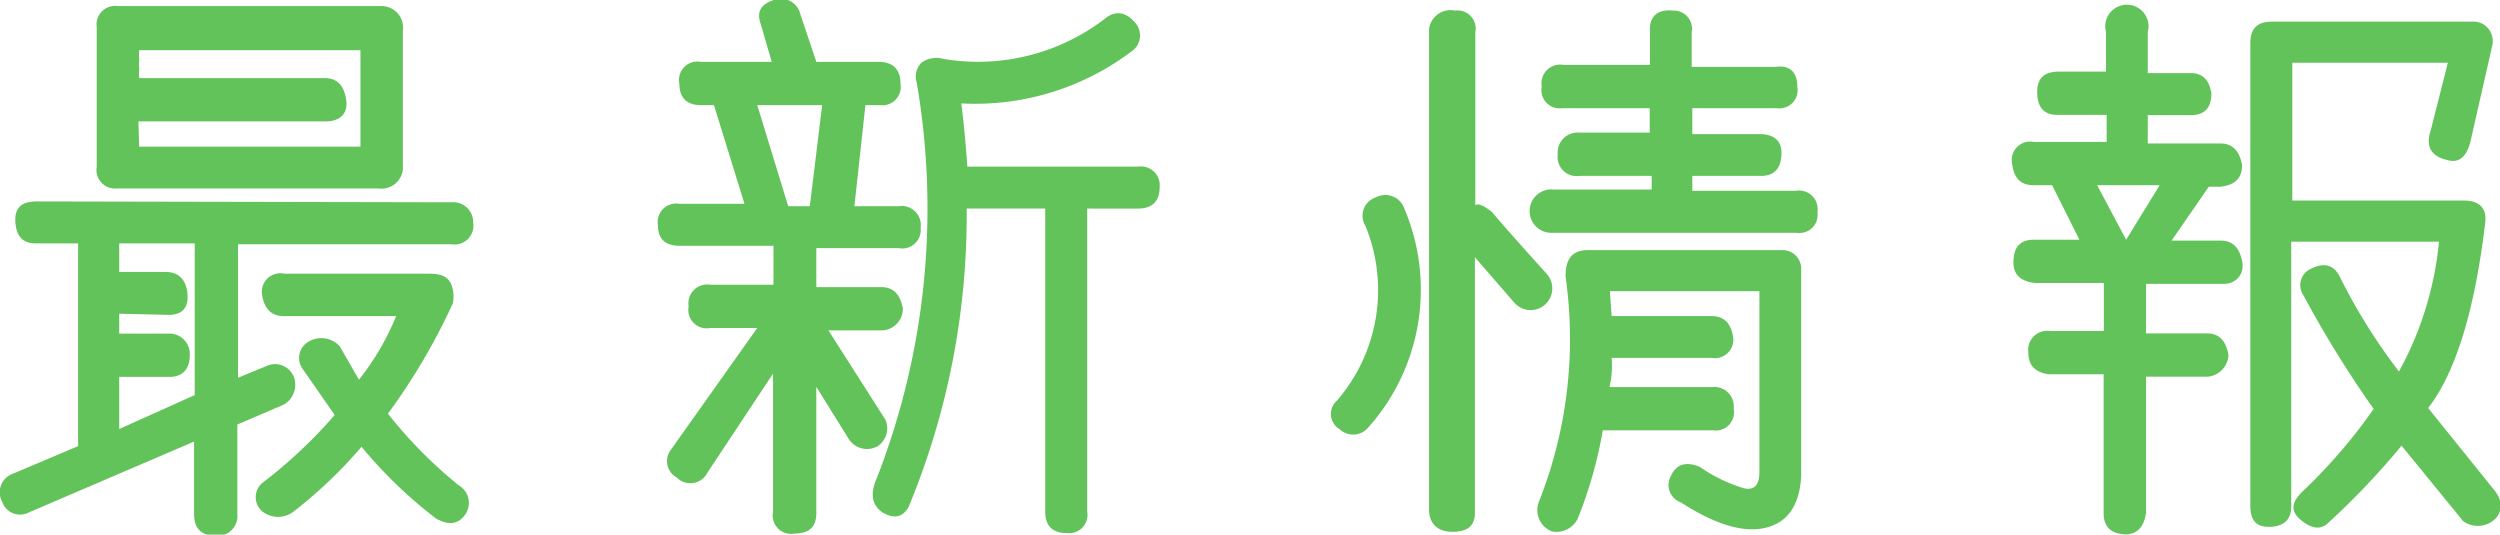
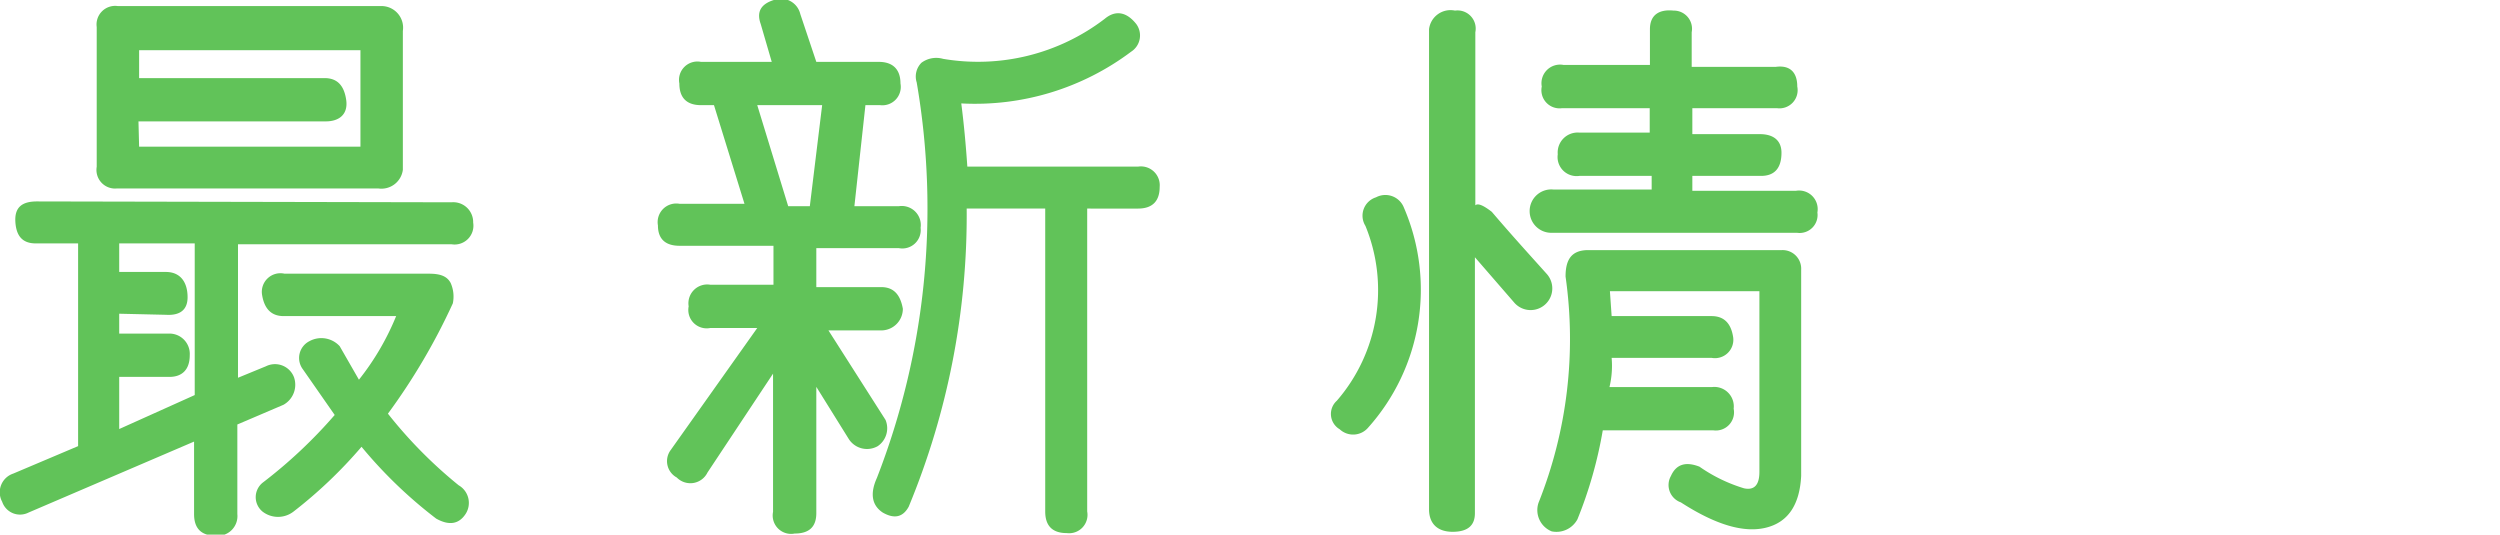
<svg xmlns="http://www.w3.org/2000/svg" width="115.55" height="24.71" viewBox="0 0 115.55 24.71">
  <defs>
    <style>.cls-1{fill:#61c359;}</style>
  </defs>
  <title>アセット 2</title>
  <g id="レイヤー_2" data-name="レイヤー 2">
    <g id="レイヤー_2-2" data-name="レイヤー 2">
      <path class="cls-1" d="M20.87,9.35a.92.92,0,0,1,1,.94.87.87,0,0,1-1,1H11v6.17l1.29-.53a.94.94,0,0,1,1.3.51,1.06,1.06,0,0,1-.49,1.27l-2.13.91,0,4.14a.91.91,0,0,1-1,1q-1,0-1-1l0-3.35L1.32,23.69a.87.87,0,0,1-1.22-.5.91.91,0,0,1,.51-1.3l3-1.27V11.25H1.65c-.59,0-.9-.32-.94-1s.32-.94,1-.94ZM5.44.28H17.62a1,1,0,0,1,1,1.15V7.85a1,1,0,0,1-1.14.86H5.41a.86.86,0,0,1-.94-1V1.25A.86.86,0,0,1,5.44.28ZM9,11.25H5.51v1.32H7.67c.64,0,1,.44,1,1.17,0,.58-.35.85-1,.81L5.51,14.5v.92H7.77a.94.94,0,0,1,1,1c0,.66-.35,1-.94,1H5.51v2.41L9,18.26ZM6.43,6.78H16.66V2.32H6.43V3.61H15c.57,0,.9.32,1,1s-.33,1-.94,1H6.4Zm6.72,5.87h6.68c.51,0,.83.11,1,.43a1.55,1.55,0,0,1,.1.94,28.92,28.92,0,0,1-3,5.1,21,21,0,0,0,3.27,3.31.94.94,0,0,1,.31,1.34c-.31.46-.76.53-1.35.2a21,21,0,0,1-3.45-3.32,21.19,21.19,0,0,1-3.15,3,1.17,1.17,0,0,1-1.42,0,.86.86,0,0,1,0-1.34,22.35,22.35,0,0,0,3.33-3.13L14,17.07a.87.87,0,0,1,.3-1.3,1.15,1.15,0,0,1,1.4.23l.89,1.55a12,12,0,0,0,1.72-2.94h-5.2c-.58,0-.9-.35-1-1A.86.86,0,0,1,13.15,12.65Z" />
      <path class="cls-1" d="M40.57,20.62a1,1,0,0,1-1.34-.33l-1.5-2.41v5.84c0,.63-.33.94-1,.94a.85.85,0,0,1-1-1V17.27L32.7,21.84a.88.88,0,0,1-1.42.23A.86.86,0,0,1,31,20.8l4-5.64H32.83a.85.85,0,0,1-1-1,.87.87,0,0,1,1-1h2.92v-1.8H31.41c-.65,0-1-.31-1-.94a.86.86,0,0,1,1-1h3L33,4.86h-.6c-.65,0-1-.33-1-1a.85.85,0,0,1,1-1h3.27l-.51-1.75c-.2-.56,0-.93.64-1.12a.92.92,0,0,1,1.19.66l.74,2.21h2.89c.63,0,1,.33,1,1a.85.85,0,0,1-.94,1H40l-.51,4.67h2.06a.88.88,0,0,1,1,1,.85.85,0,0,1-1,.94H37.73v1.8h3c.56,0,.88.33,1,1a1,1,0,0,1-.94,1H38.29l2.64,4.14A1,1,0,0,1,40.57,20.62ZM36.43,9.53h1L38,4.86H35ZM53.6,8.64c0,.66-.34,1-1,1H50.25v14a.85.85,0,0,1-.94,1q-1,0-1-1v-14H44.68A35.17,35.17,0,0,1,42,23.42q-.4.73-1.2.27c-.5-.33-.6-.87-.27-1.6A34.32,34.32,0,0,0,42.37,3.81a.9.9,0,0,1,.22-.91,1.15,1.15,0,0,1,1-.18A9.63,9.63,0,0,0,51.06.87c.49-.41,1-.33,1.45.23a.89.89,0,0,1-.23,1.29,12,12,0,0,1-7.85,2.39c.12.93.21,1.9.28,2.92h7.9A.87.87,0,0,1,53.6,8.64Z" />
      <path class="cls-1" d="M64.89,9.6a9.57,9.57,0,0,1-1.65,10.16.91.91,0,0,1-1.32.08.82.82,0,0,1-.13-1.32,7.81,7.81,0,0,0,1.32-8.08.89.89,0,0,1,.49-1.32A.92.92,0,0,1,64.89,9.6ZM67.25.49a.84.84,0,0,1,.94,1v8c.12-.11.37,0,.76.3.92,1.08,1.76,2,2.54,2.87A1,1,0,0,1,70,14l-1.83-2.11V23.72c0,.56-.32.85-1,.86s-1.1-.33-1.12-1V1.35A1,1,0,0,1,67.25.49ZM83.07,4a.84.84,0,0,1-.94,1H78.22V6.2h3.12c.65,0,1,.31,1,.86,0,.72-.33,1.07-.94,1.07H78.22v.69H83a.86.86,0,0,1,1,1,.83.83,0,0,1-.94.94H71.7a1,1,0,0,1-1-1,1,1,0,0,1,1.1-1h4.54V8.13H73a.88.88,0,0,1-1-1,.92.92,0,0,1,1-1h3.25V5H72.2a.84.84,0,0,1-.94-1,.86.86,0,0,1,1-1h4V1.35c0-.64.4-.93,1.09-.86a.84.84,0,0,1,.84,1v1.6h3.89C82.75,3,83.07,3.36,83.07,4Zm.18,8.45V22c-.07,1.34-.61,2.14-1.63,2.39s-2.32-.13-3.93-1.17A.85.85,0,0,1,77.23,22c.24-.54.68-.68,1.32-.43a7.26,7.26,0,0,0,2.06,1c.47.1.71-.15.71-.76V13.46H74.41l.08,1.15h4.62q.86,0,1,1a.85.85,0,0,1-1,.93H74.49a4.21,4.21,0,0,1-.1,1.35h4.74a.9.9,0,0,1,1,1,.84.84,0,0,1-.94,1H74.08A19.79,19.79,0,0,1,72.91,24a1.1,1.1,0,0,1-1.19.56,1.06,1.06,0,0,1-.61-1.32,20.42,20.42,0,0,0,1.25-10.46c0-.79.28-1.2,1-1.22h9A.86.86,0,0,1,83.25,12.47Z" />
-       <path class="cls-1" d="M102.21,4.32c0,.66-.31,1-.94,1h-2V6.63h3.36q.82,0,1,1c0,.6-.32.92-1,1h-.54l-1.72,2.49h2.26c.55,0,.87.31,1,.94s-.3,1.06-.84,1.06H99.19v2.29H102c.56,0,.88.32,1,1a1.06,1.06,0,0,1-.94,1H99.19v6.29c-.09.63-.37.95-.87,1-.71,0-1.07-.31-1.09-.94V17.3H94.69c-.62-.09-.94-.41-.94-1a.88.88,0,0,1,1-1h2.49V13.08H94.06c-.65-.07-1-.38-1-.94,0-.71.3-1.06.94-1.06h2.11L94.85,8.56H94c-.6,0-.92-.32-1-1a.85.85,0,0,1,1-1h3.37V5.31H95.1c-.61,0-.92-.32-.94-1s.31-1,1-1h2.18V1.48a1,1,0,1,1,1.93,0v1.9h2C101.8,3.38,102.12,3.7,102.21,4.32ZM99.82,8.56H96.93l1.34,2.52ZM115,1.31a.93.93,0,0,1,.18.85l-1,4.4c-.19.72-.55,1-1.09.83-.71-.16-1-.62-.74-1.37l.79-3.12h-7.19V9.27h7.92c.75,0,1.07.37,1,1q-.73,6.12-2.64,8.59l2.94,3.65c.48.54.54,1,.21,1.42a1.16,1.16,0,0,1-1.53.16L111,20.6a35.14,35.14,0,0,1-3.35,3.53c-.35.37-.79.34-1.32-.11s-.36-.87.13-1.34a24.74,24.74,0,0,0,3.25-3.78,50.61,50.61,0,0,1-3.25-5.26.82.82,0,0,1,.3-1.19q.95-.51,1.38.33a26.63,26.63,0,0,0,2.74,4.39,15.46,15.46,0,0,0,1.85-6h-6.83V23.42c0,.6-.35.92-1,.93s-.89-.32-.89-1V2c0-.68.32-1,1-1h9.37A.88.88,0,0,1,115,1.31Z" />
    </g>
  </g>
</svg>